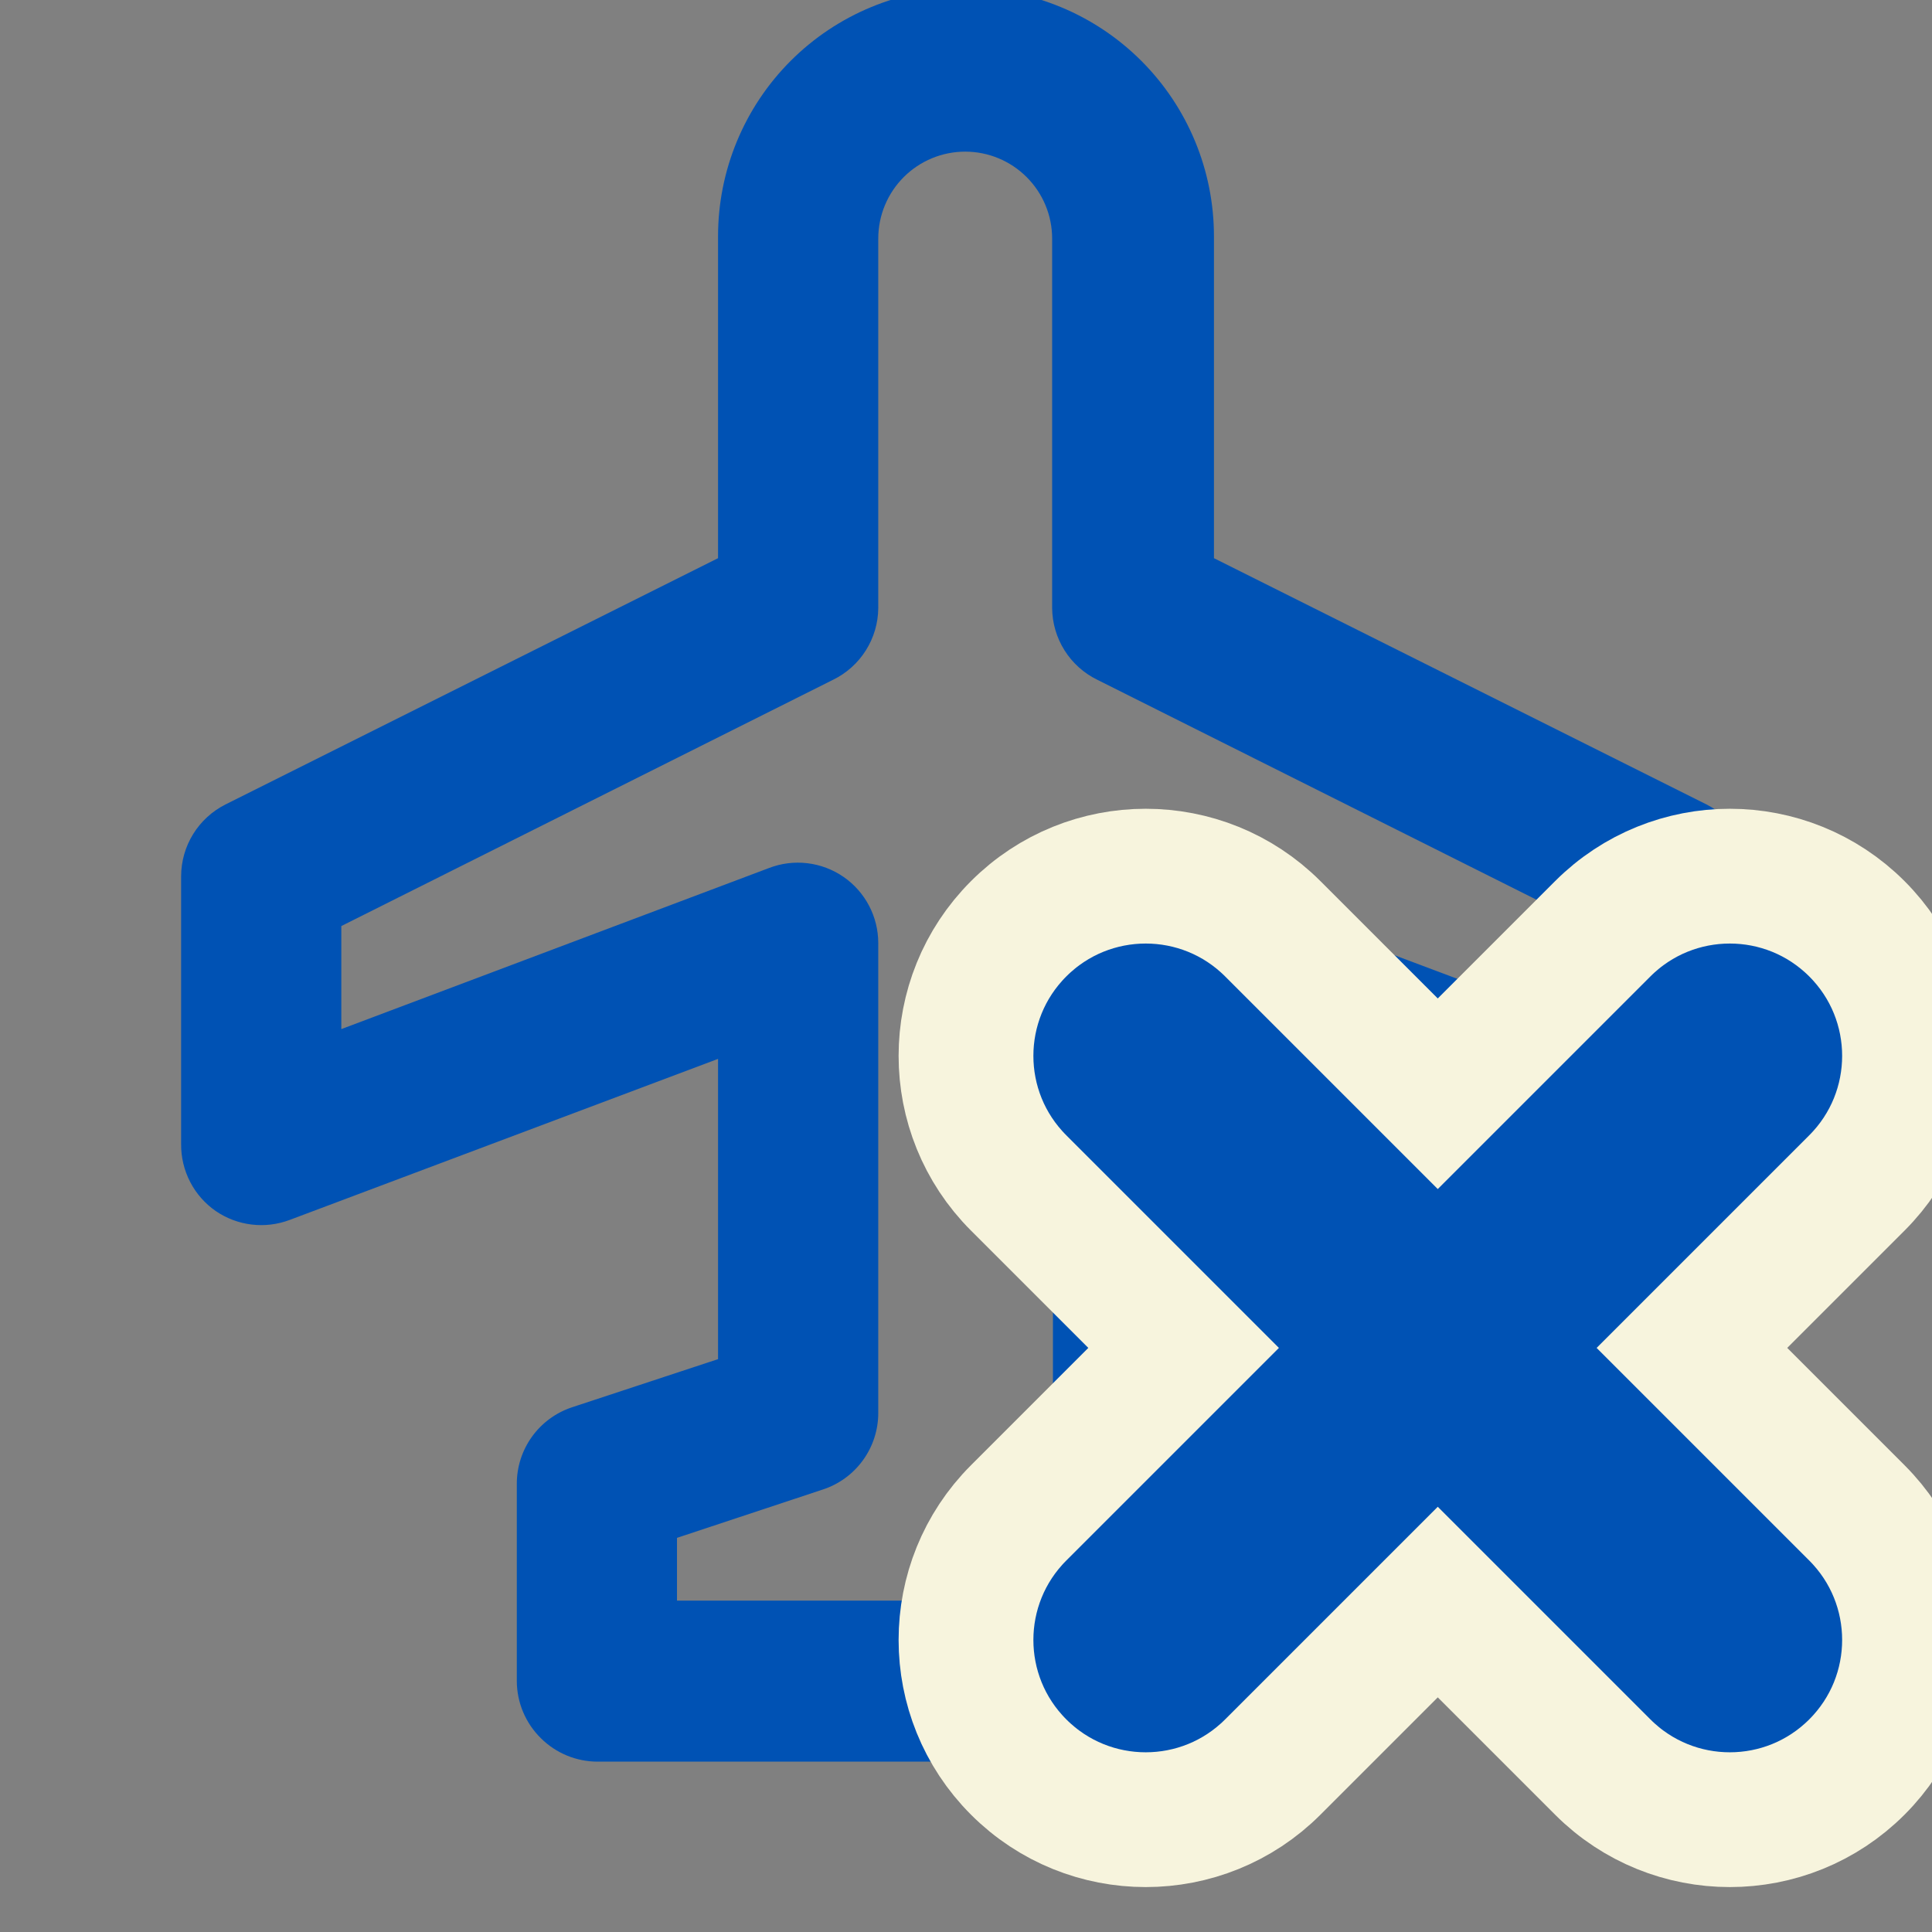
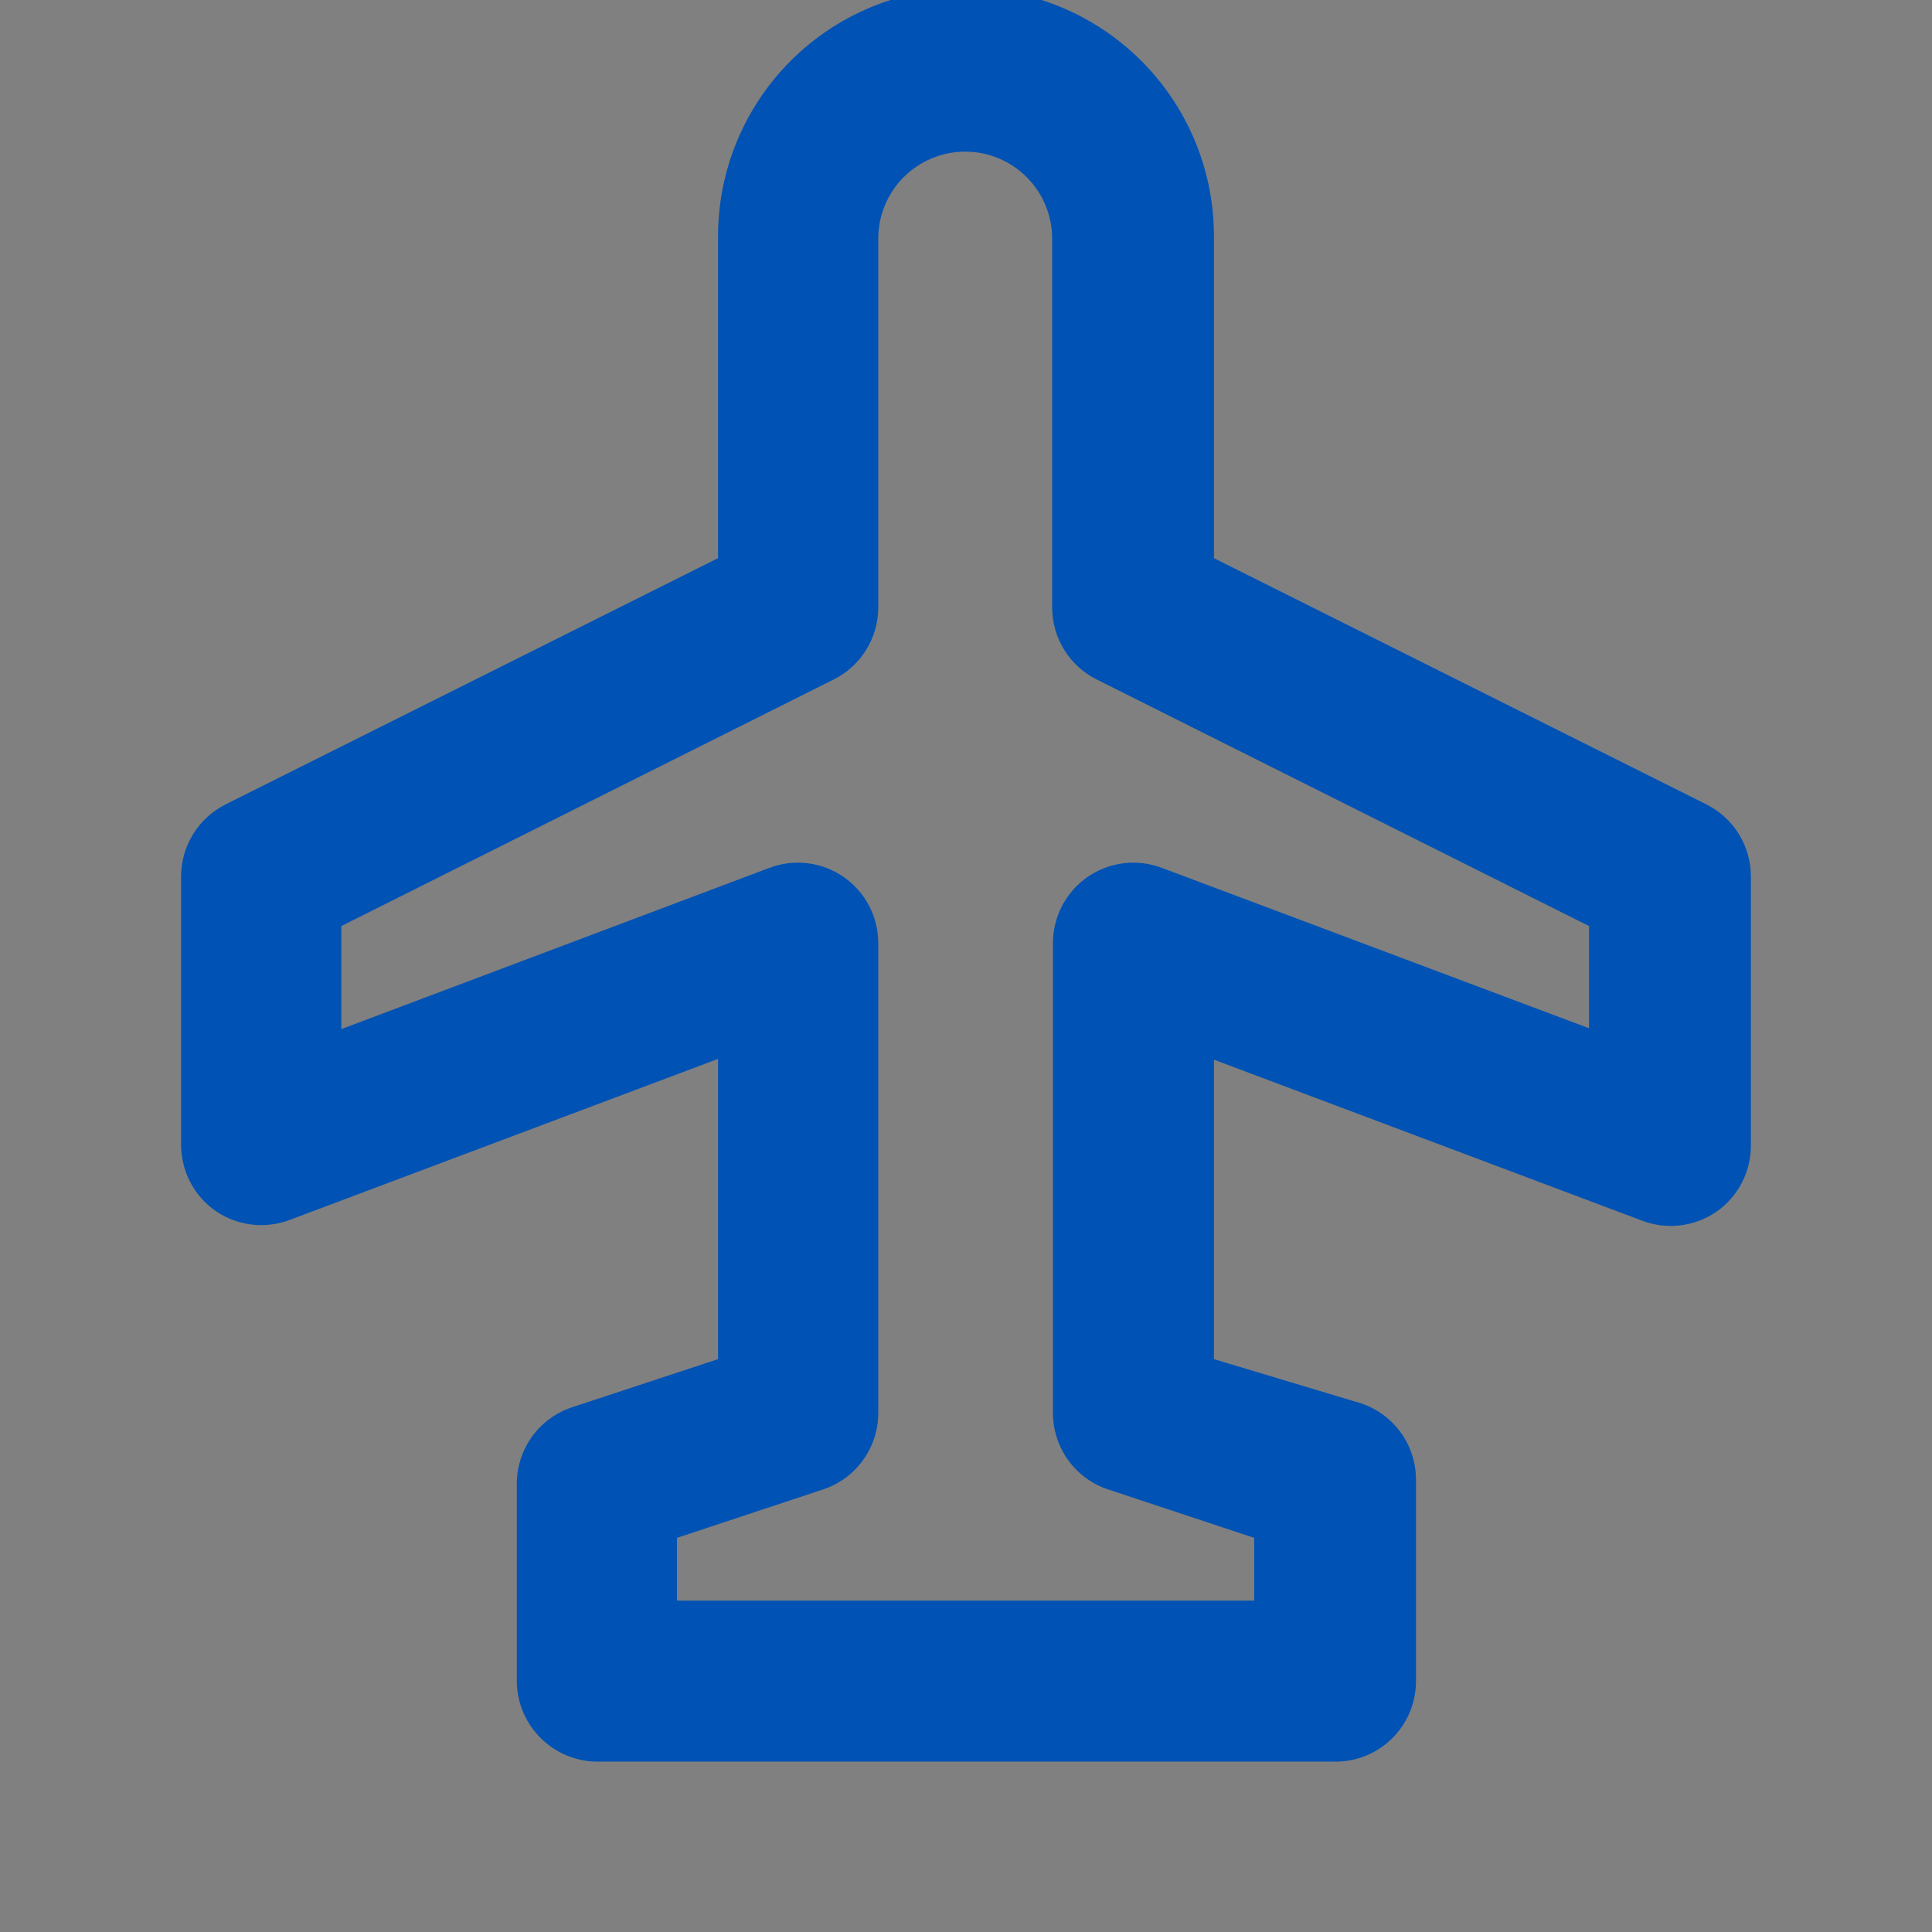
<svg xmlns="http://www.w3.org/2000/svg" width="80" height="80" viewBox="0 0 80 80" fill="none">
  <rect x="0" y="0" width="80" height="80" fill="#808080" stroke="none" />
  <g clip-path="url(#clip0_397_9426)">
    <path d="M72.5 36.279C72.498 35.664 72.326 35.061 72.002 34.537C71.679 34.014 71.216 33.59 70.667 33.313L50.267 23.113V9.779C50.267 7.056 49.185 4.445 47.26 2.52C45.334 0.594 42.723 -0.487 40 -0.487C37.277 -0.487 34.666 0.594 32.74 2.52C30.815 4.445 29.733 7.056 29.733 9.779V23.113L9.333 33.313C8.784 33.59 8.321 34.014 7.998 34.537C7.674 35.061 7.502 35.664 7.5 36.279V47.379C7.496 47.922 7.624 48.458 7.874 48.941C8.123 49.423 8.487 49.837 8.933 50.146C9.377 50.45 9.888 50.642 10.422 50.706C10.956 50.77 11.497 50.703 12 50.513L29.733 43.846V56.279L23.667 58.279C23.005 58.503 22.43 58.929 22.023 59.497C21.616 60.066 21.398 60.747 21.4 61.446V69.613C21.402 70.054 21.491 70.49 21.663 70.896C21.835 71.302 22.085 71.671 22.4 71.979C23.021 72.595 23.859 72.942 24.733 72.946H55.3C56.184 72.946 57.032 72.595 57.657 71.97C58.282 71.345 58.633 70.497 58.633 69.613V61.279C58.635 60.581 58.417 59.899 58.011 59.331C57.604 58.762 57.029 58.336 56.367 58.113L50.267 56.279V43.879L68 50.546C68.503 50.737 69.044 50.803 69.579 50.739C70.112 50.675 70.623 50.483 71.067 50.179C71.513 49.87 71.877 49.456 72.127 48.974C72.376 48.492 72.505 47.956 72.5 47.413V36.279ZM48.133 35.946C47.626 35.749 47.078 35.68 46.538 35.744C45.998 35.808 45.481 36.003 45.033 36.313C44.592 36.619 44.231 37.028 43.981 37.504C43.732 37.979 43.601 38.509 43.6 39.046V58.513C43.601 59.216 43.823 59.9 44.236 60.469C44.65 61.038 45.232 61.462 45.9 61.679L51.933 63.679V66.279H28.033V63.679L34.067 61.679C34.735 61.462 35.317 61.038 35.73 60.469C36.144 59.9 36.366 59.216 36.367 58.513V39.046C36.366 38.509 36.235 37.979 35.986 37.504C35.736 37.028 35.375 36.619 34.933 36.313C34.486 36.003 33.969 35.808 33.429 35.744C32.889 35.68 32.341 35.749 31.834 35.946L14.133 42.613V38.346L34.5 28.146C35.056 27.874 35.525 27.452 35.855 26.928C36.185 26.404 36.362 25.798 36.367 25.179V9.879C36.367 8.925 36.746 8.009 37.421 7.334C38.096 6.659 39.012 6.279 39.967 6.279C40.922 6.279 41.837 6.659 42.512 7.334C43.188 8.009 43.567 8.925 43.567 9.879V25.179C43.572 25.798 43.749 26.404 44.079 26.928C44.408 27.452 44.877 27.874 45.433 28.146L65.8 38.346V42.579L48.133 35.946Z" fill="#0052B4" />
-     <path d="M59.535 45.29L52.704 38.459C49.798 35.553 45.086 35.553 42.18 38.459C39.273 41.365 39.273 46.077 42.18 48.983L49.011 55.814L42.18 62.645C39.273 65.551 39.273 70.263 42.18 73.169C45.086 76.076 49.798 76.076 52.704 73.169L59.535 66.338L66.366 73.169C69.272 76.076 73.984 76.076 76.89 73.169C79.796 70.263 79.796 65.551 76.89 62.645L70.059 55.814L76.89 48.983C79.796 46.077 79.796 41.365 76.89 38.459C73.984 35.553 69.272 35.553 66.366 38.459L59.535 45.29Z" fill="#0052B4" stroke="#F7F4DD" stroke-width="5.581" stroke-linecap="round" />
  </g>
  <defs>
    <clipPath id="clip0_397_9426">
      <rect width="80" height="80" fill="white" />
    </clipPath>
  </defs>
</svg>